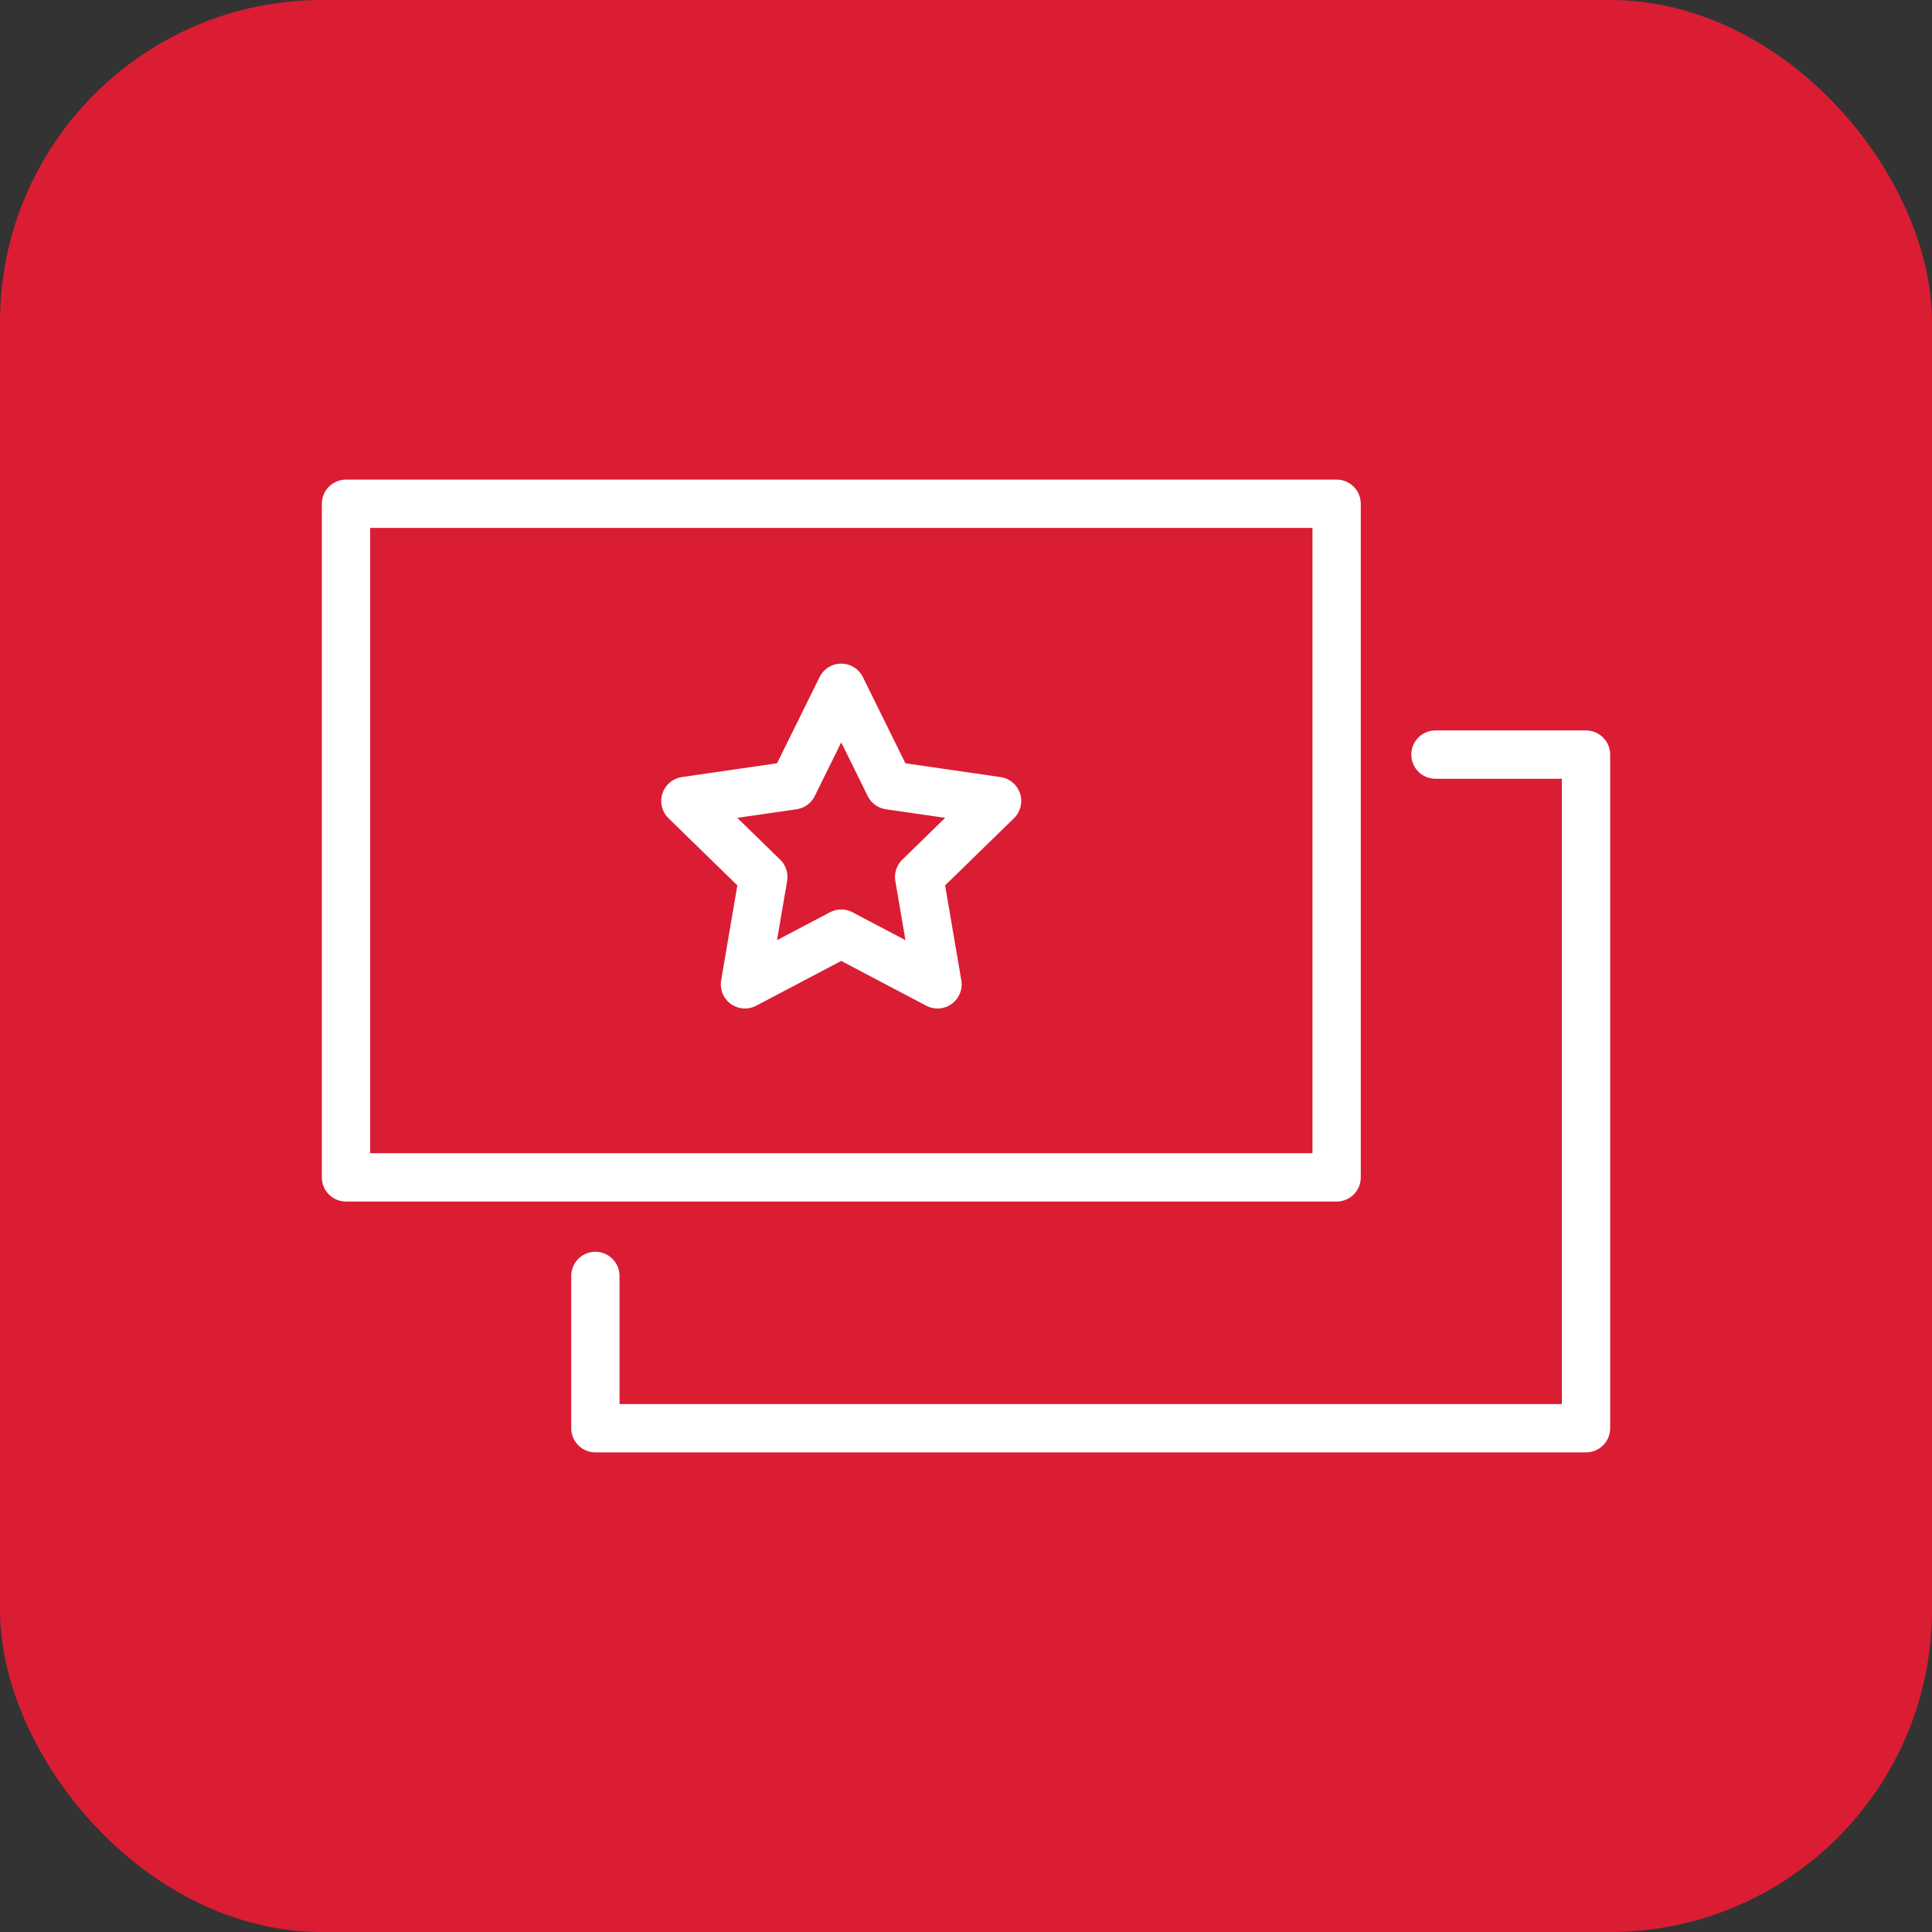
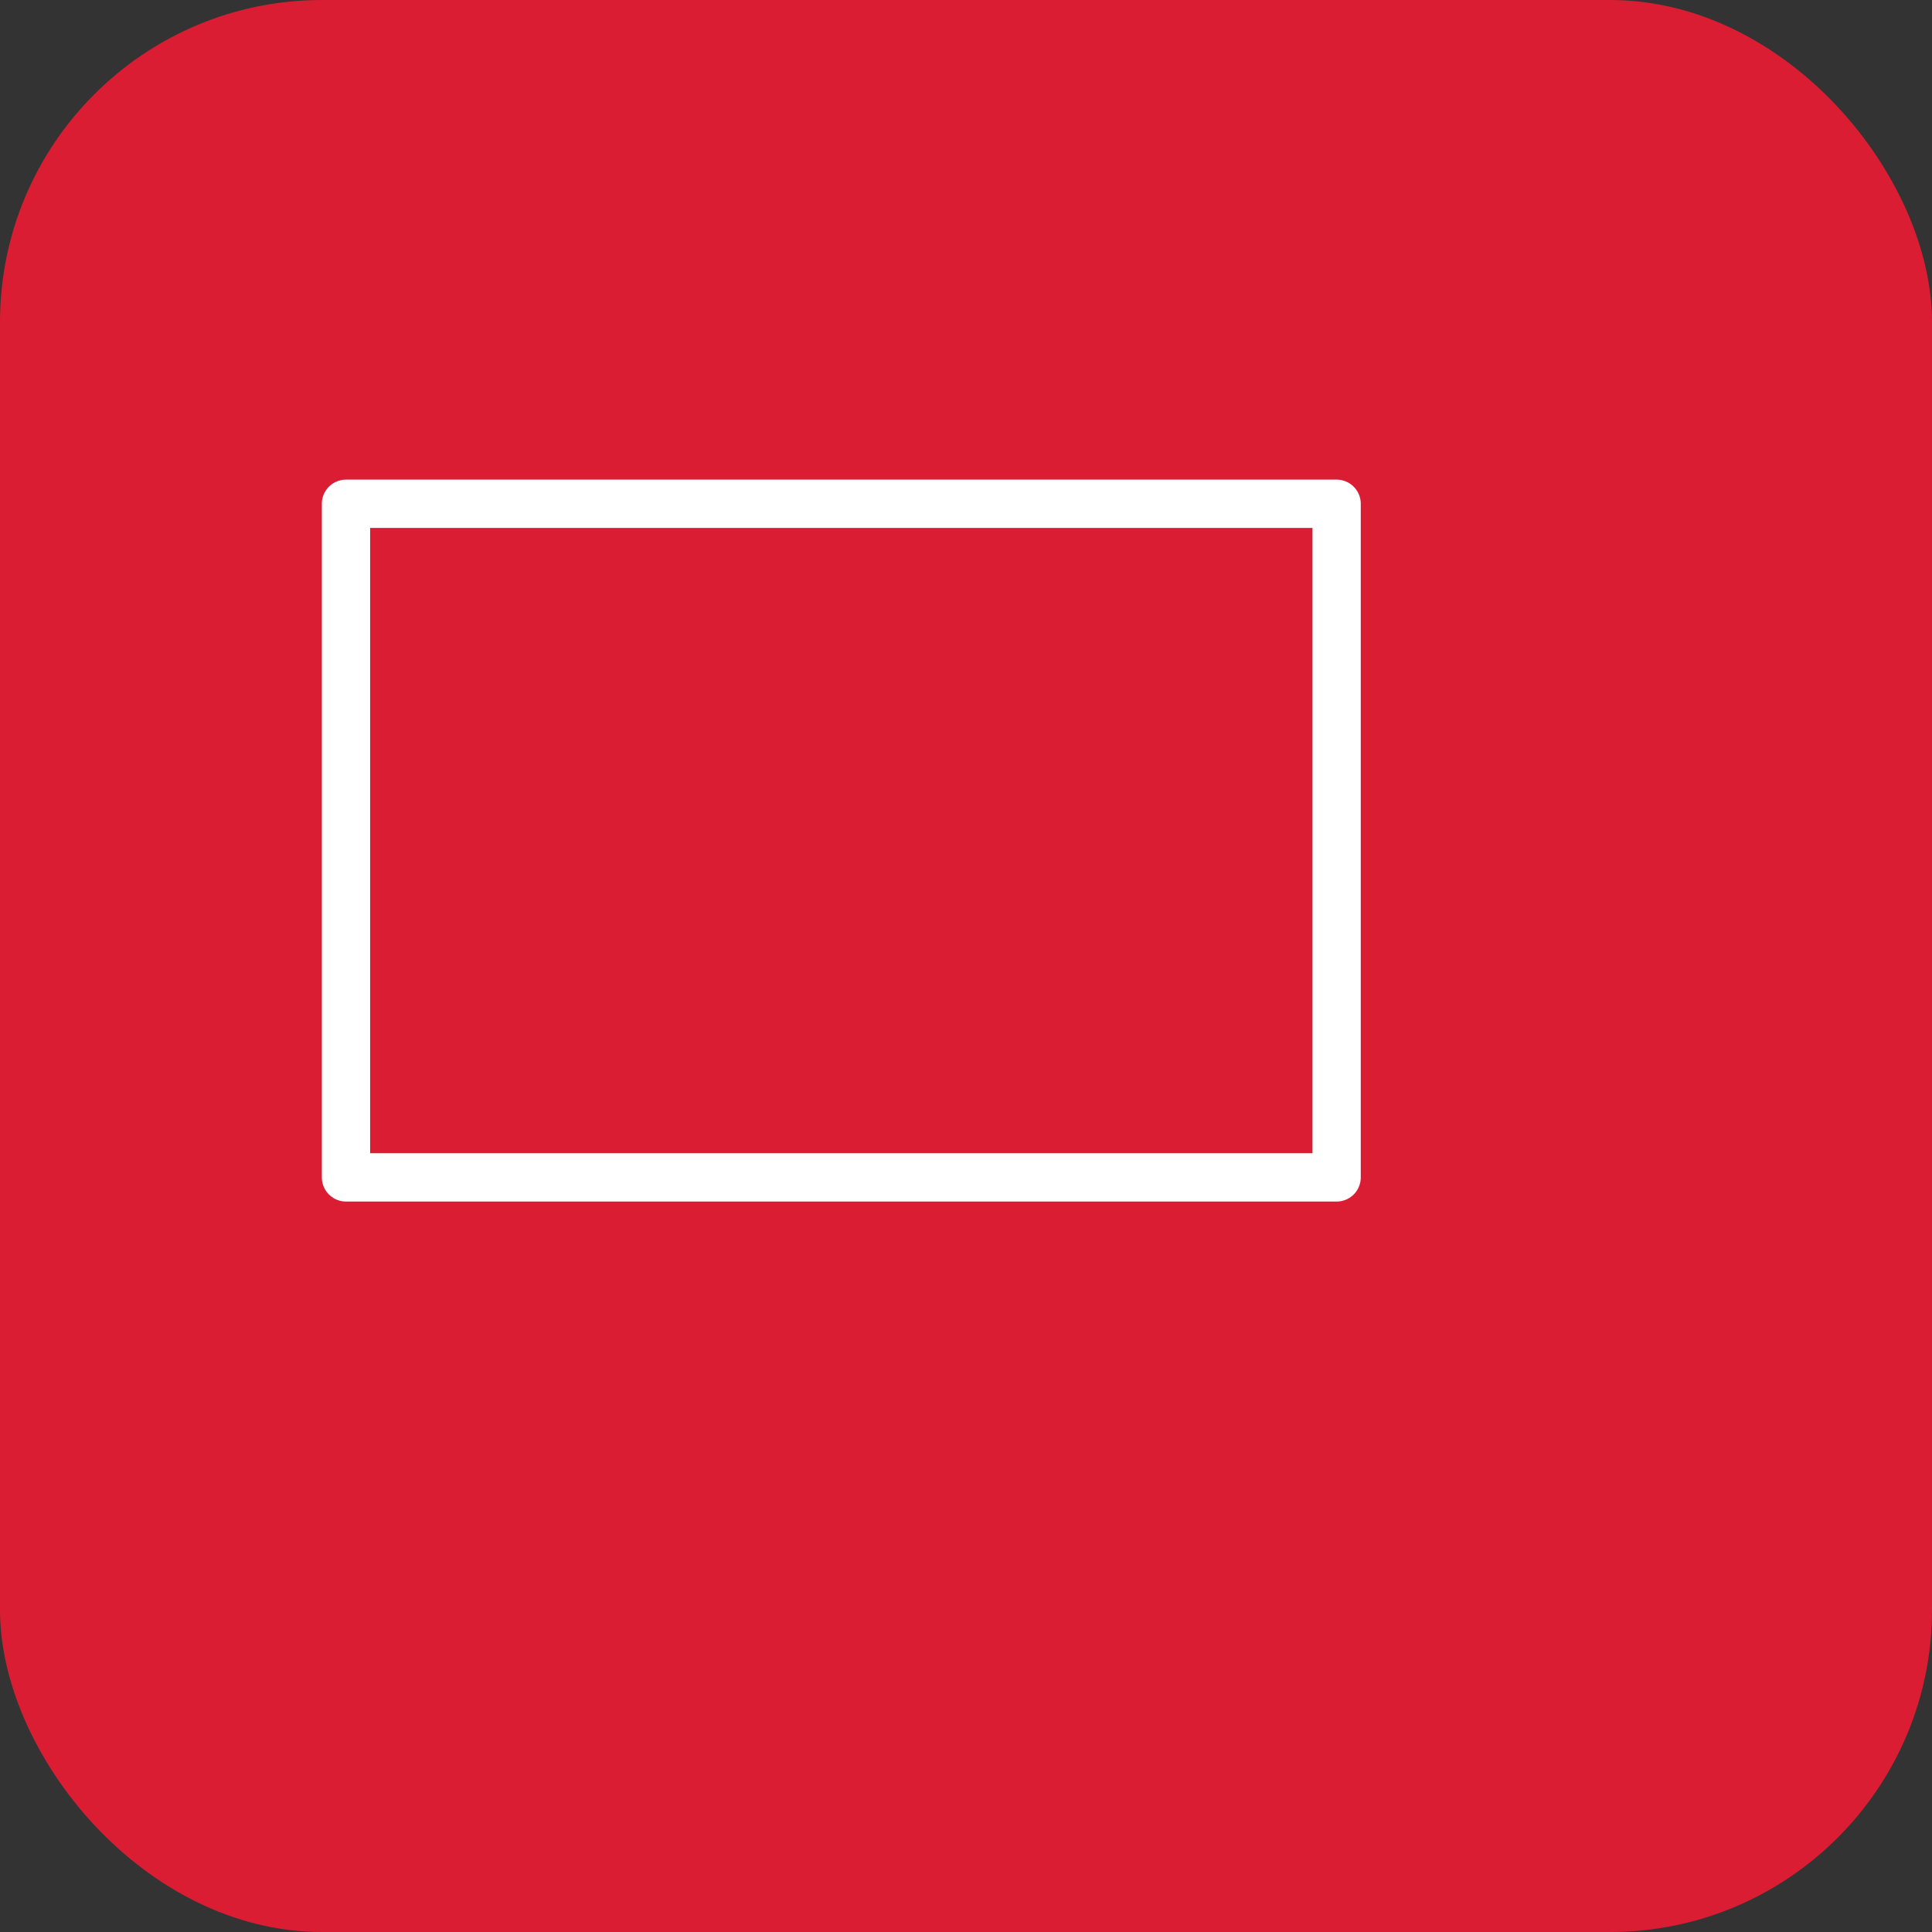
<svg xmlns="http://www.w3.org/2000/svg" id="_レイヤー_2" data-name="レイヤー 2" viewBox="0 0 120 120">
  <rect x="0" y="0" width="120" height="120" fill="#333333" stroke="none" />
  <defs>
    <style>.cls-1{fill:none;stroke:#fff;stroke-linecap:round;stroke-linejoin:round;stroke-width:3px}</style>
  </defs>
  <g id="design">
    <rect width="120" height="120" rx="20" ry="20" fill="#da1d33" />
    <path class="cls-1" d="M21.49 31.29h61.53v41.84H21.49z" />
-     <path class="cls-1" d="M89.16 46.87h9.35v41.84H36.98v-9.46m15.27-36.53l2.99 6.06 6.69.97-4.84 4.72 1.14 6.67-5.98-3.15-5.98 3.15 1.14-6.67-4.84-4.72 6.69-.97 2.99-6.06z" />
  </g>
</svg>